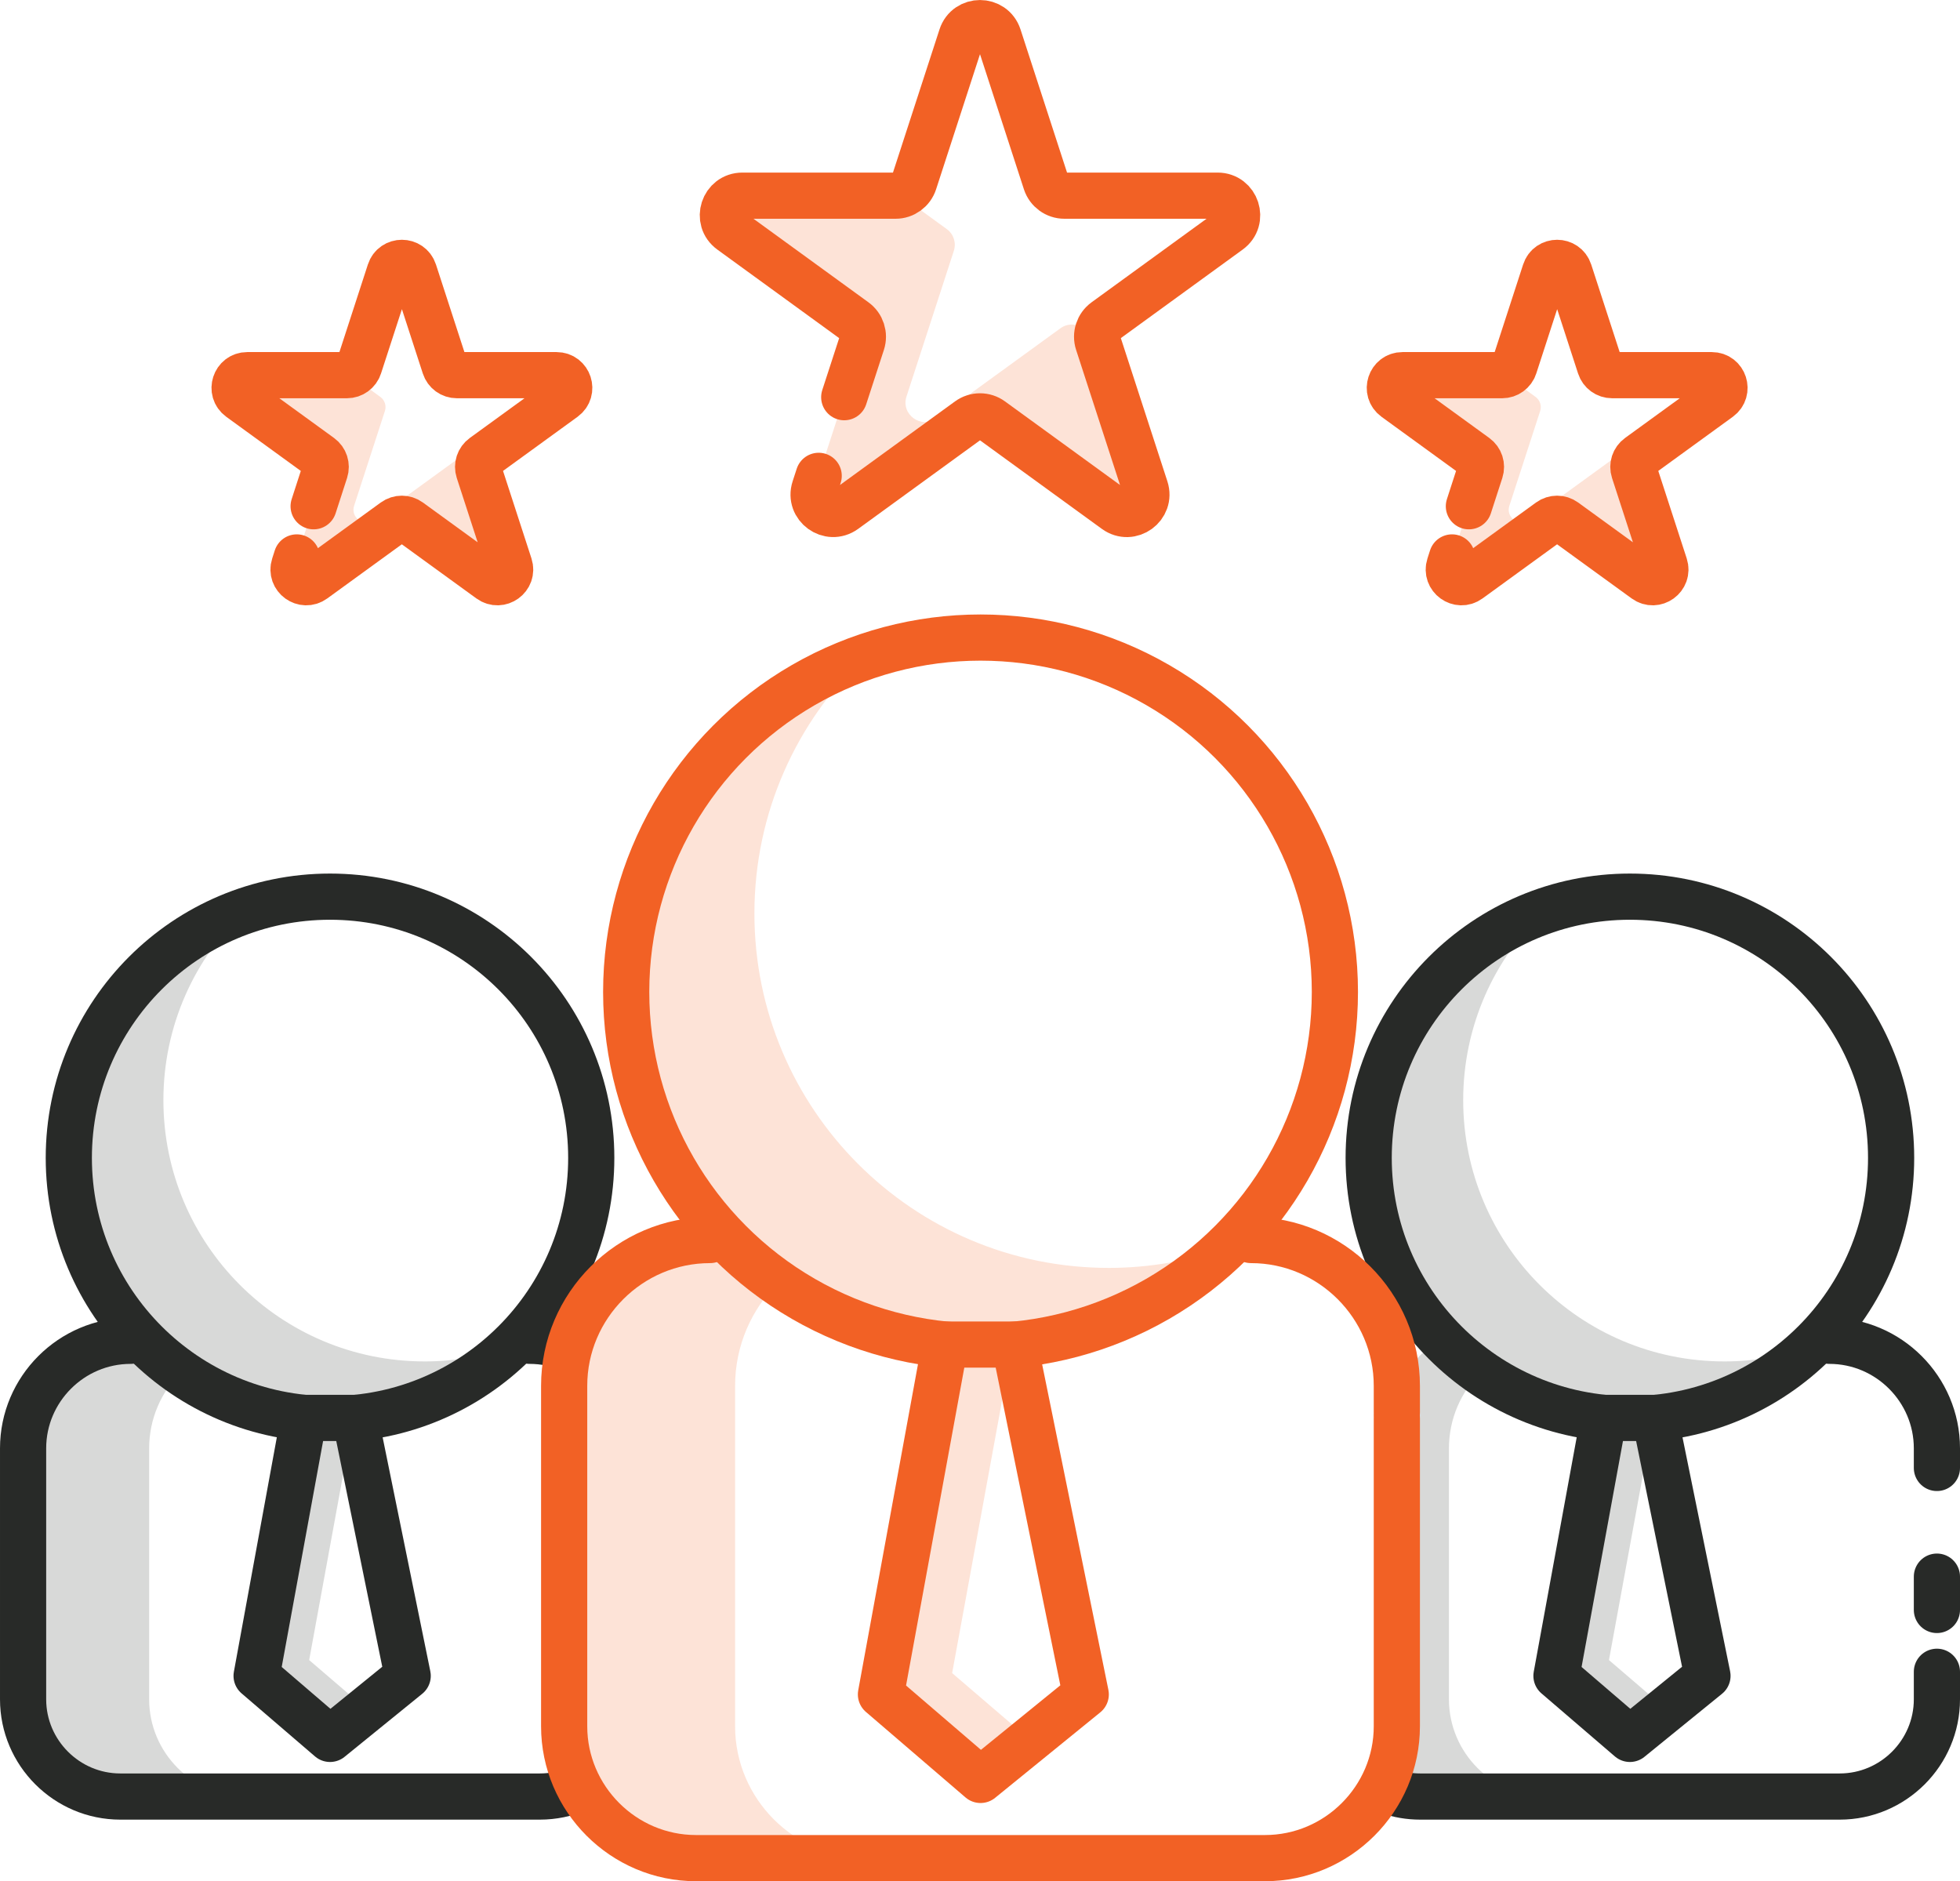
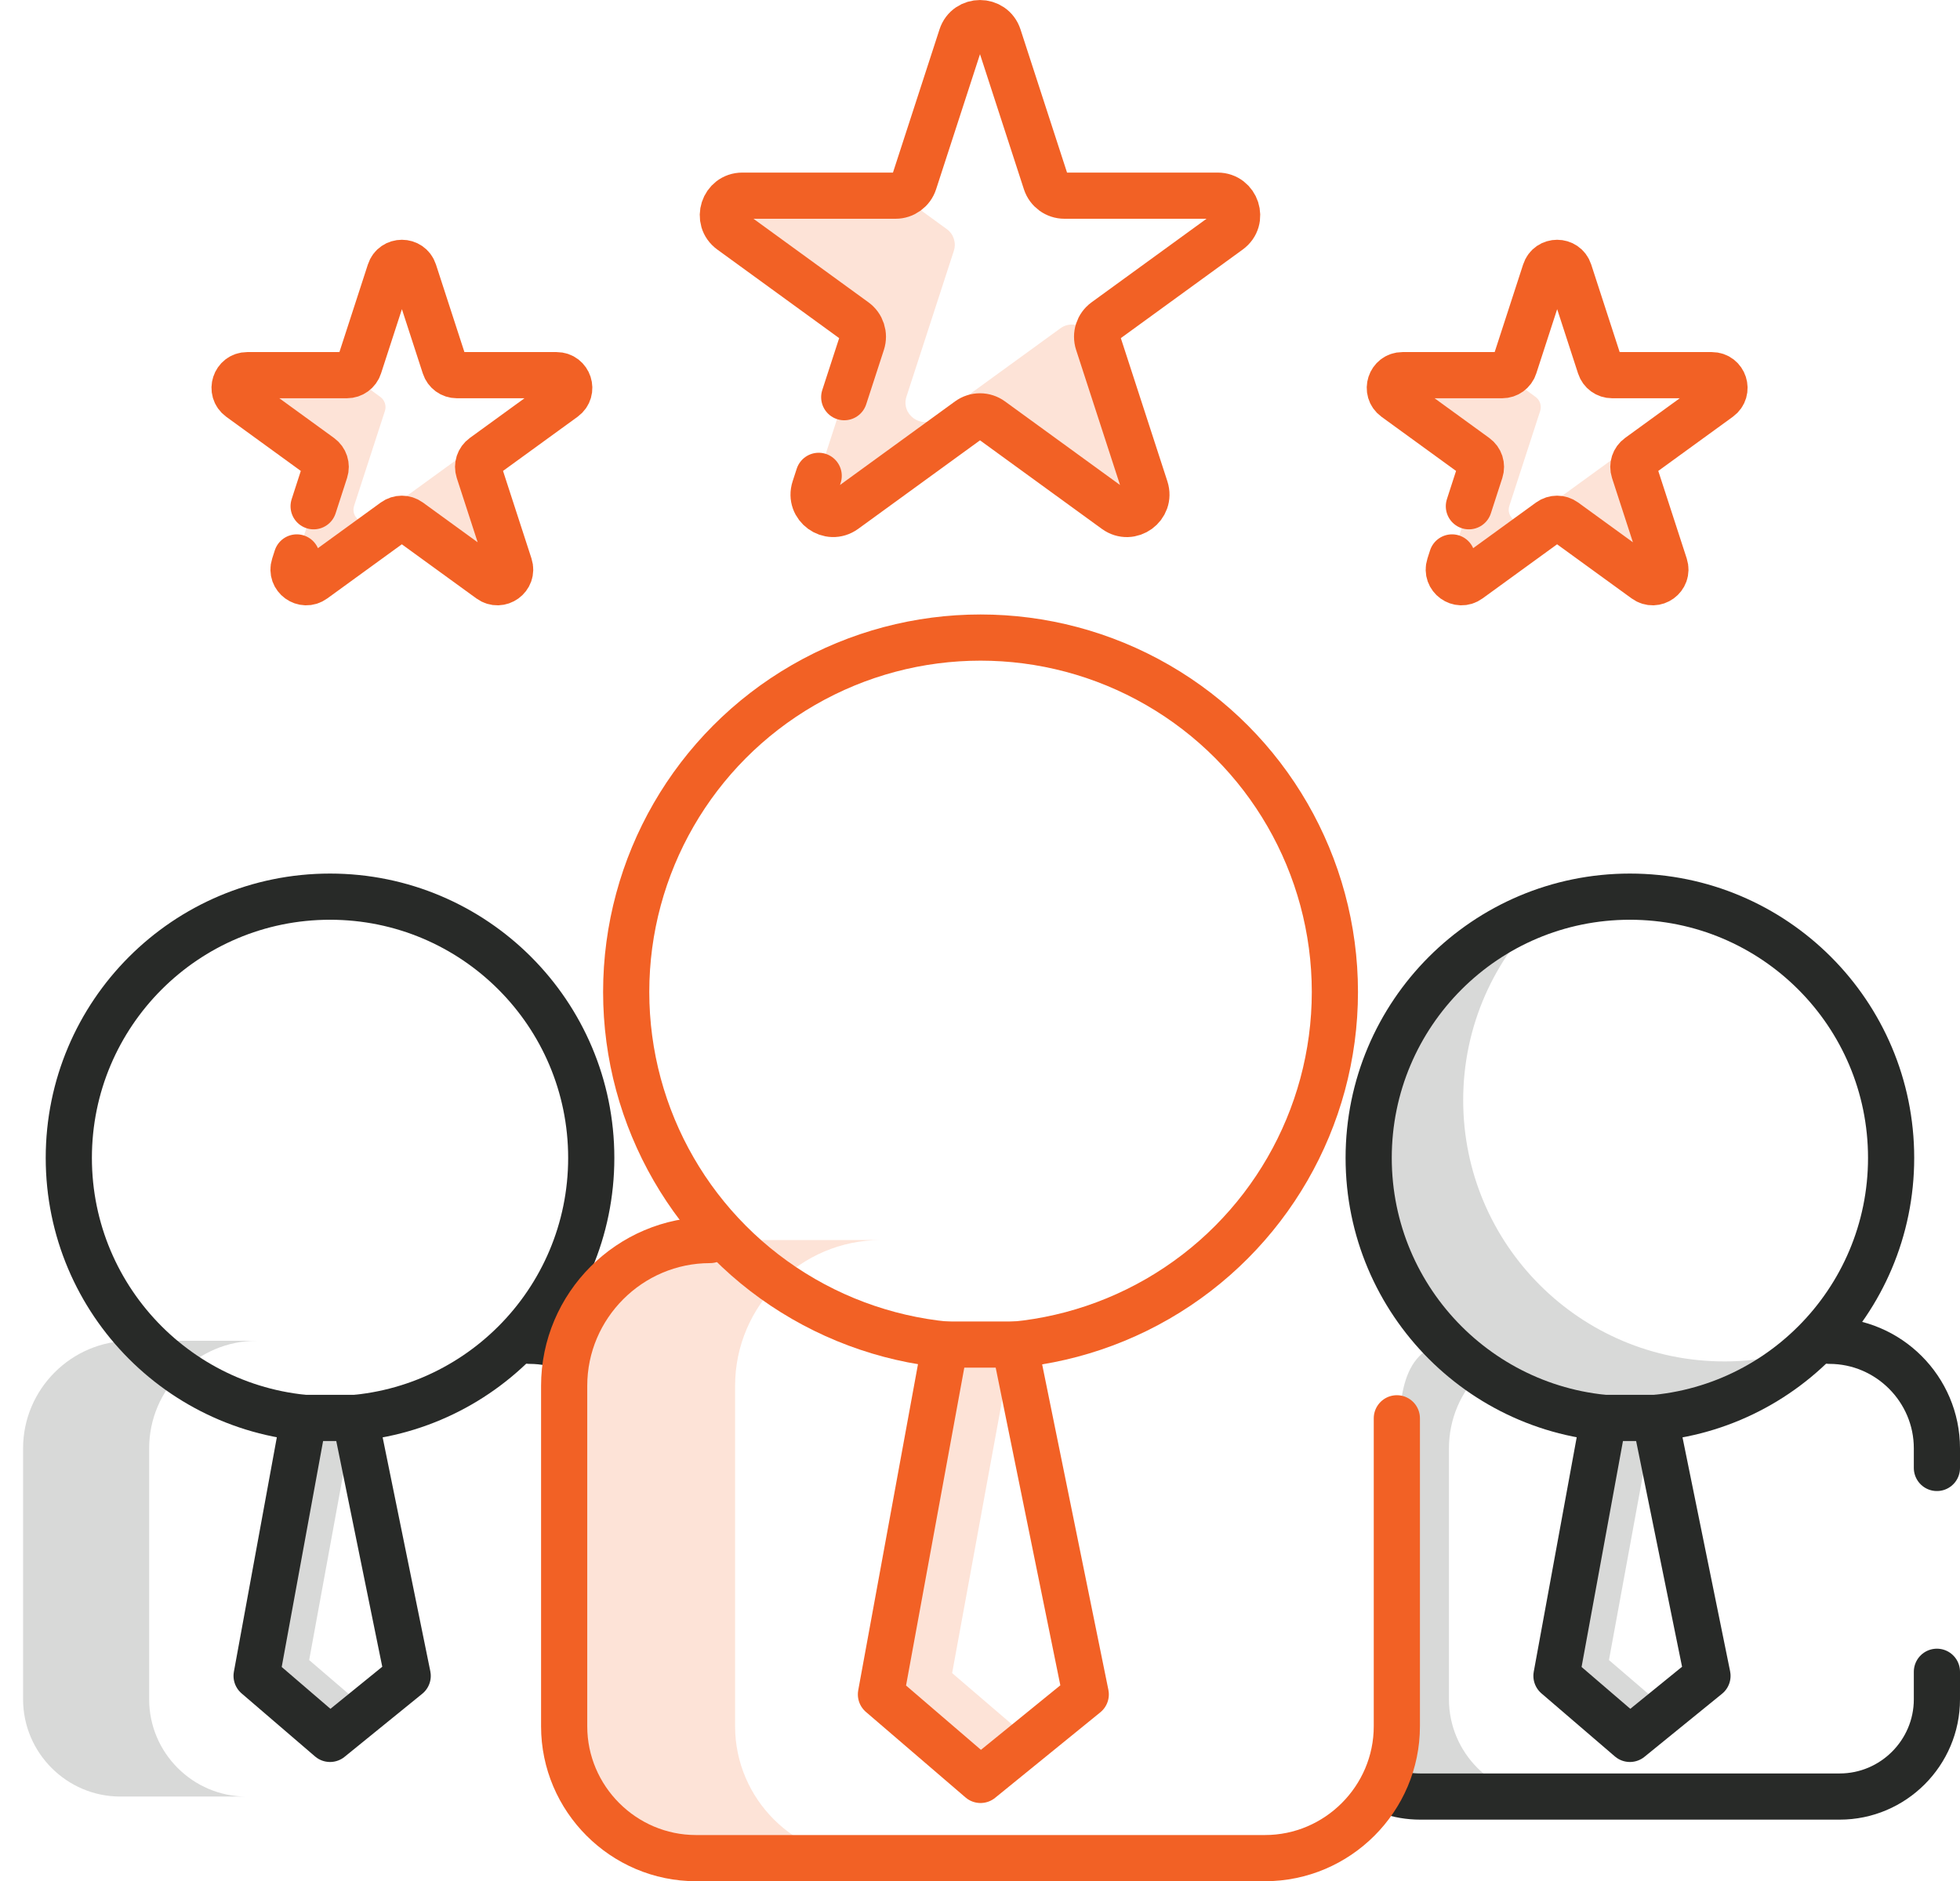
<svg xmlns="http://www.w3.org/2000/svg" id="Layer_1" viewBox="0 0 254.66 244.4">
  <defs>
    <style>.cls-1{fill:#fde3d7;}.cls-2{fill:#d8d9d8;}.cls-3{stroke:#f26125;}.cls-3,.cls-4{fill:none;stroke-linecap:round;stroke-linejoin:round;stroke-width:6px;}.cls-4{stroke:#282a28;}</style>
  </defs>
  <g>
    <g>
-       <line class="cls-4" x1="251.66" y1="204.83" x2="251.66" y2="209.16" />
      <path class="cls-4" d="M237.69,174.19c7.68,0,13.97,6.28,13.97,13.97v2.55" />
      <path class="cls-2" d="M188.26,220.77v-32.61c0-7.68,6.28-13.97,13.97-13.97h-12.16c-7.68,0-8.34,6.28-8.34,13.97v32.61c0,6.95,.06,12.63,7,12.63h12.16c-6.95,0-12.63-5.68-12.63-12.63Z" />
      <path class="cls-4" d="M251.66,217.19v3.58c0,6.95-5.68,12.63-12.63,12.63h-54.51c-1.42,0-2.79-.24-4.07-.68" />
      <path class="cls-2" d="M224.05,176.87c-18.75,0-33.94-15.2-33.94-33.94,0-9.66,4.04-18.38,10.53-24.56-13.28,4.61-22.81,17.22-22.81,32.06,0,18.75,15.2,33.94,33.94,33.94,9.08,0,17.32-3.57,23.42-9.38-3.49,1.21-7.23,1.88-11.13,1.88Z" />
      <circle class="cls-4" cx="211.77" cy="150.43" r="33.94" />
      <polygon class="cls-2" points="209.05 215.67 214.82 184.21 208.37 184.21 202.23 217.72 211.77 225.91 216.5 222.06 209.05 215.67" />
      <polygon class="cls-4" points="221.85 217.72 211.77 225.91 202.23 217.72 208.37 184.21 215.03 184.21 221.85 217.72" />
    </g>
    <g>
      <line class="cls-4" x1="82.77" y1="204.83" x2="82.77" y2="209.16" />
      <path class="cls-4" d="M68.8,174.19c7.68,0,13.97,6.28,13.97,13.97v2.55" />
      <path class="cls-2" d="M19.38,220.77v-32.61c0-7.68,6.28-13.97,13.97-13.97H16.97c-7.68,0-13.97,6.28-13.97,13.97v32.61c0,6.95,5.68,12.63,12.63,12.63h16.38c-6.95,0-12.63-5.68-12.63-12.63Z" />
-       <path class="cls-4" d="M82.77,217.19v3.58c0,6.95-5.68,12.63-12.63,12.63H15.63c-6.95,0-12.63-5.68-12.63-12.63v-32.61c0-7.68,6.28-13.97,13.97-13.97" />
-       <path class="cls-2" d="M55.17,176.87c-18.75,0-33.94-15.2-33.94-33.94,0-9.66,4.04-18.38,10.53-24.56-13.28,4.61-22.81,17.22-22.81,32.06,0,18.75,15.2,33.94,33.94,33.94,9.08,0,17.32-3.57,23.42-9.38-3.49,1.21-7.23,1.88-11.13,1.88Z" />
      <circle class="cls-4" cx="42.88" cy="150.43" r="33.94" />
      <polygon class="cls-2" points="40.17 215.67 45.93 184.21 39.48 184.21 33.34 217.72 42.88 225.91 47.62 222.06 40.17 215.67" />
      <polygon class="cls-4" points="52.97 217.72 42.88 225.91 33.34 217.72 39.48 184.21 46.14 184.21 52.97 217.72" />
    </g>
    <g>
-       <path class="cls-3" d="M162.55,161.1c10.42,0,18.94,8.52,18.94,18.94v3.46" />
      <path class="cls-1" d="M95.51,224.27v-44.23c0-10.42,8.52-18.94,18.94-18.94h-22.21c-10.42,0-18.94,8.52-18.94,18.94v44.23c0,9.42,7.71,17.13,17.13,17.13h22.21c-9.42,0-17.13-7.71-17.13-17.13Z" />
      <path class="cls-3" d="M181.49,184.26v40.01c0,9.42-7.71,17.13-17.13,17.13H90.43c-9.42,0-17.13-7.71-17.13-17.13v-44.23c0-10.42,8.52-18.94,18.94-18.94" />
-       <path class="cls-1" d="M144.06,164.72c-25.42,0-46.04-20.61-46.04-46.04,0-13.11,5.49-24.92,14.28-33.31-18.01,6.25-30.94,23.35-30.94,43.49,0,25.42,20.61,46.04,46.04,46.04,12.32,0,23.5-4.85,31.76-12.73-4.73,1.64-9.81,2.55-15.1,2.55Z" />
      <circle class="cls-3" cx="127.4" cy="128.87" r="46.04" />
      <polygon class="cls-1" points="123.71 217.36 131.53 174.68 122.79 174.68 114.46 220.13 127.4 231.24 133.82 226.03 123.71 217.36" />
      <polygon class="cls-3" points="141.07 220.13 127.4 231.24 114.46 220.13 122.79 174.68 131.82 174.68 141.07 220.13" />
    </g>
  </g>
  <path class="cls-1" d="M142.66,44.54c-.06-.19-.07-.39-.09-.58l-1.81-1.31c-.89-.65-2.09-.65-2.98,0l-16.1,11.69c-1.99,1.44-4.66-.5-3.9-2.83l6.15-18.92c.34-1.04-.03-2.19-.92-2.83l-6.08-4.42c-.19,.04-.38,.09-.58,.09h-19.9c-2.45,0-3.48,3.14-1.49,4.58l16.1,11.69c.89,.65,1.26,1.79,.92,2.83l-6.15,18.92c-.76,2.33,1.91,4.28,3.9,2.83l16.1-11.69c.89-.65,2.09-.65,2.98,0l16.1,11.69c1.99,1.44,4.66-.5,3.9-2.83l-6.15-18.92Z" />
  <path class="cls-3" d="M109.69,51.6l2.3-7.07c.34-1.04-.03-2.19-.92-2.83l-16.1-11.7c-1.99-1.44-.97-4.58,1.49-4.58h19.9c1.1,0,2.07-.71,2.41-1.75l6.15-18.92c.76-2.33,4.06-2.33,4.82,0l6.15,18.92c.34,1.04,1.31,1.75,2.41,1.75h19.9c2.45,0,3.48,3.14,1.49,4.58l-16.1,11.7c-.89,.65-1.26,1.79-.92,2.83l6.15,18.92c.76,2.33-1.91,4.28-3.9,2.83l-16.1-11.7c-.89-.65-2.09-.65-2.98,0l-16.1,11.7c-1.99,1.44-4.66-.5-3.9-2.83l.53-1.63" />
  <path class="cls-1" d="M212.31,61.17c-.04-.12-.05-.25-.06-.38l-1.18-.85c-.58-.42-1.36-.42-1.94,0l-10.48,7.61c-1.29,.94-3.03-.32-2.54-1.84l4-12.31c.22-.68-.02-1.42-.6-1.84l-3.96-2.88c-.12,.03-.25,.06-.38,.06h-12.95c-1.6,0-2.26,2.04-.97,2.98l10.48,7.61c.58,.42,.82,1.16,.6,1.84l-4,12.31c-.49,1.52,1.25,2.78,2.54,1.84l10.48-7.61c.58-.42,1.36-.42,1.94,0l10.48,7.61c1.29,.94,3.03-.32,2.54-1.84l-4-12.31Z" />
  <path class="cls-3" d="M190.85,65.77l1.49-4.6c.22-.68-.02-1.42-.6-1.84l-10.48-7.61c-1.29-.94-.63-2.98,.97-2.98h12.95c.71,0,1.35-.46,1.57-1.14l4-12.31c.49-1.52,2.64-1.52,3.14,0l4,12.31c.22,.68,.85,1.14,1.57,1.14h12.95c1.6,0,2.26,2.04,.97,2.98l-10.48,7.61c-.58,.42-.82,1.16-.6,1.84l4,12.31c.49,1.52-1.25,2.78-2.54,1.84l-10.48-7.61c-.58-.42-1.36-.42-1.94,0l-10.48,7.61c-1.29,.94-3.03-.32-2.54-1.84l.34-1.06" />
  <path class="cls-1" d="M62.21,61.17c-.04-.12-.05-.25-.06-.38l-1.18-.85c-.58-.42-1.36-.42-1.94,0l-10.48,7.61c-1.29,.94-3.03-.32-2.54-1.84l4-12.31c.22-.68-.02-1.42-.6-1.84l-3.96-2.88c-.12,.03-.25,.06-.38,.06h-12.95c-1.6,0-2.26,2.04-.97,2.98l10.48,7.61c.58,.42,.82,1.16,.6,1.84l-4,12.31c-.49,1.52,1.25,2.78,2.54,1.84l10.48-7.61c.58-.42,1.36-.42,1.94,0l10.48,7.61c1.29,.94,3.03-.32,2.54-1.84l-4-12.31Z" />
  <path class="cls-3" d="M40.75,65.77l1.49-4.6c.22-.68-.02-1.42-.6-1.84l-10.48-7.61c-1.29-.94-.63-2.98,.97-2.98h12.95c.71,0,1.35-.46,1.57-1.14l4-12.31c.49-1.52,2.64-1.52,3.14,0l4,12.31c.22,.68,.85,1.14,1.57,1.14h12.95c1.6,0,2.26,2.04,.97,2.98l-10.48,7.61c-.58,.42-.82,1.16-.6,1.84l4,12.31c.49,1.52-1.25,2.78-2.54,1.84l-10.48-7.61c-.58-.42-1.36-.42-1.94,0l-10.48,7.61c-1.29,.94-3.03-.32-2.54-1.84l.34-1.06" />
</svg>